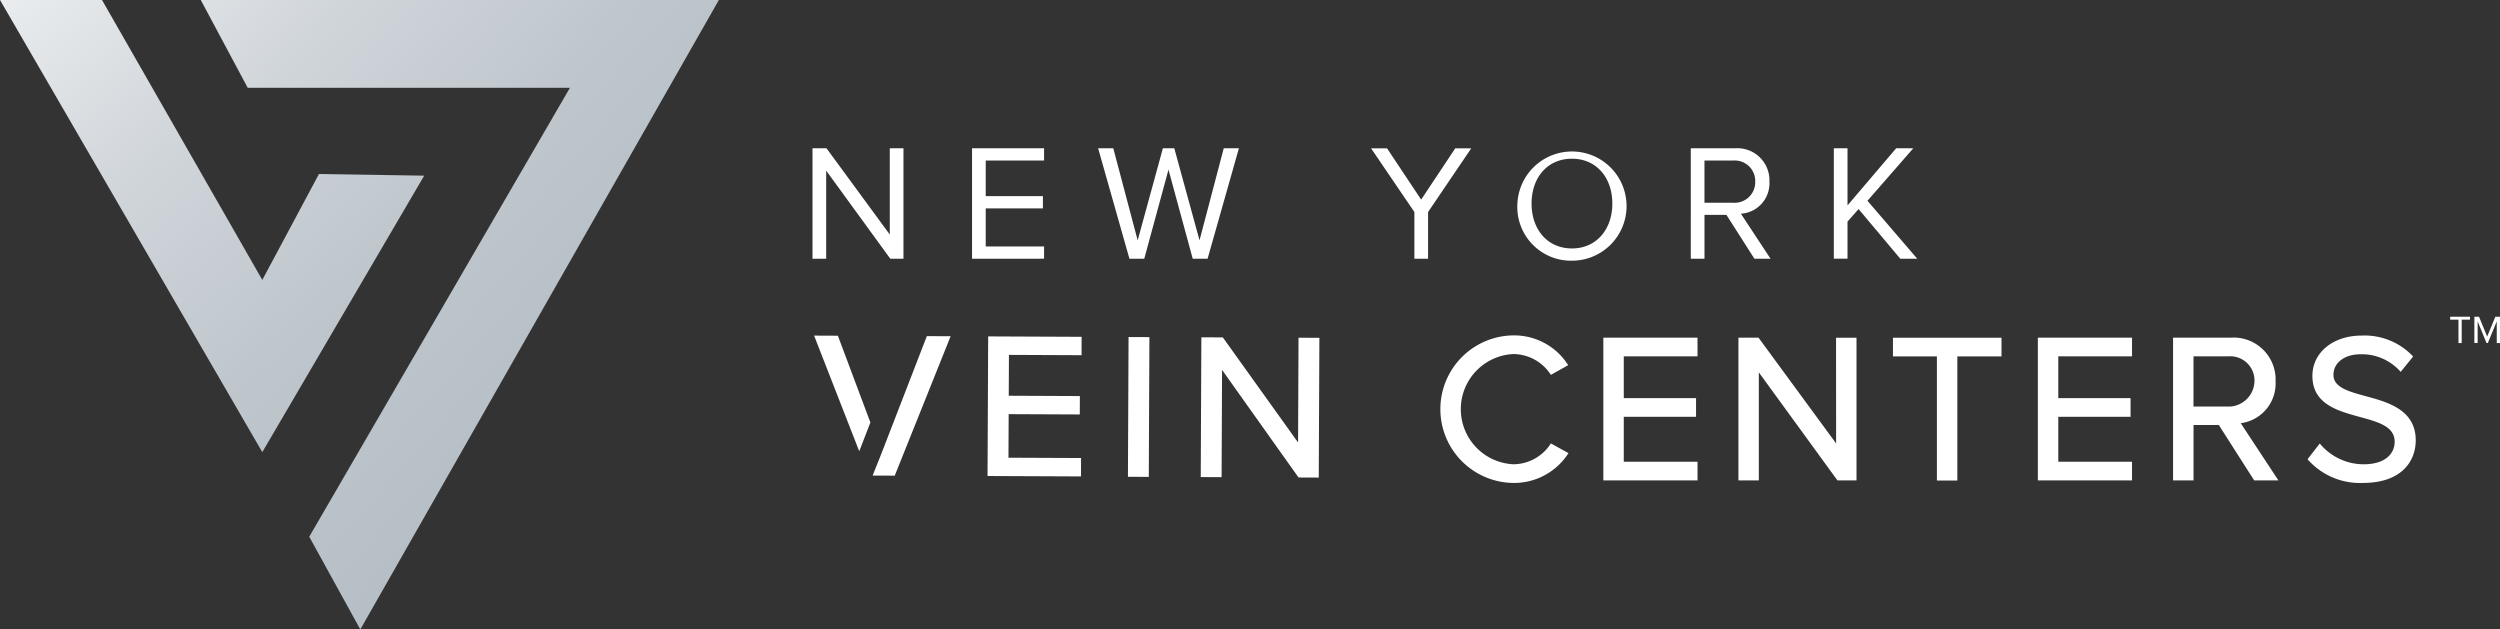
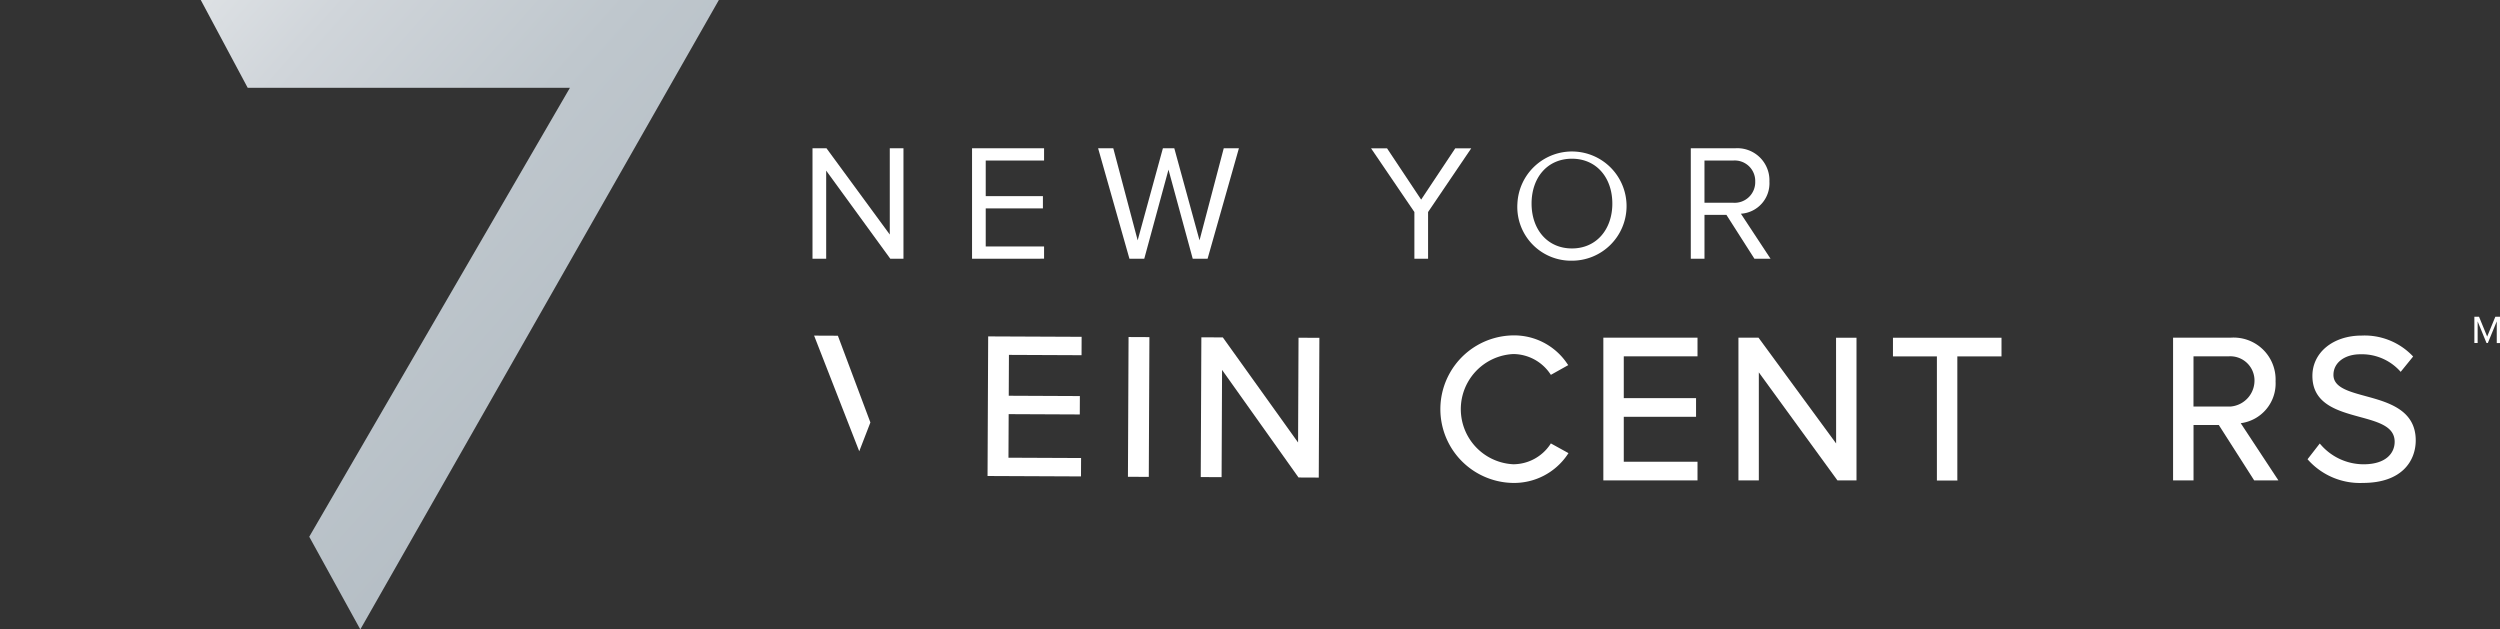
<svg xmlns="http://www.w3.org/2000/svg" xmlns:xlink="http://www.w3.org/1999/xlink" width="241" height="60.678" viewBox="0 0 241 60.678">
  <rect x="0" y="0" width="241" height="60.678" fill="#333333" stroke="none" />
  <defs>
    <linearGradient id="linear-gradient" x1="-0.039" y1="-0.244" x2="1.101" y2="0.98" gradientUnits="objectBoundingBox">
      <stop offset="0" stop-color="#eceef0" />
      <stop offset="0.031" stop-color="#e7eaec" />
      <stop offset="0.238" stop-color="#d0d5da" />
      <stop offset="0.459" stop-color="#bfc7cd" />
      <stop offset="0.7" stop-color="#b5bec5" />
      <stop offset="1" stop-color="#b2bcc3" />
    </linearGradient>
    <linearGradient id="linear-gradient-2" x1="0.136" y1="-0.13" x2="1.527" y2="1.573" xlink:href="#linear-gradient" />
  </defs>
  <g id="LOGO" transform="translate(-70.1 -120.792)">
    <g id="Grupo_193" data-name="Grupo 193" transform="translate(70.1 120.792)">
      <g id="Grupo_189" data-name="Grupo 189" transform="translate(0 0)">
        <path id="Trazado_1048" data-name="Trazado 1048" d="M160.274,181.469l34.565-60.677H144.894l4.526,8.467h31.06l-25.129,43.274Z" transform="translate(-125.54 -120.792)" fill="url(#linear-gradient)" />
-         <path id="Trazado_1049" data-name="Trazado 1049" d="M110.993,137.725,95.385,164.379,70.1,120.792h9.833l15.452,26.985,5.463-10.209Z" transform="translate(-70.1 -120.792)" fill="url(#linear-gradient-2)" />
      </g>
      <g id="Grupo_192" data-name="Grupo 192" transform="translate(78.325 14.119)">
        <g id="Grupo_190" data-name="Grupo 190" transform="translate(0)">
          <path id="Trazado_1050" data-name="Trazado 1050" d="M380.288,186.678l-6.18-8.491v8.491h-1.319V176.033h1.35l6.1,8.315v-8.315h1.319v10.645Z" transform="translate(-372.789 -175.857)" fill="#fff" />
          <path id="Trazado_1051" data-name="Trazado 1051" d="M432.224,186.678V176.033h6.943v1.181h-5.624v3.431h5.513v1.181h-5.513v3.67h5.624v1.181Z" transform="translate(-416.844 -175.857)" fill="#fff" />
          <path id="Trazado_1052" data-name="Trazado 1052" d="M488.313,186.678l-2.336-8.586-2.335,8.586h-1.43l-3.018-10.645h1.462l2.351,8.873,2.431-8.873h1.1l2.431,8.873,2.335-8.873h1.462l-3.019,10.645Z" transform="translate(-451.66 -175.857)" fill="#fff" />
          <path id="Trazado_1053" data-name="Trazado 1053" d="M585.05,186.678v-4.5l-4.178-6.144h1.541l3.289,4.947,3.289-4.947h1.541l-4.162,6.144v4.5Z" transform="translate(-527.028 -175.857)" fill="#fff" />
          <path id="Trazado_1054" data-name="Trazado 1054" d="M635.395,180.86a5.264,5.264,0,1,1,5.259,5.506A5.179,5.179,0,0,1,635.395,180.86Zm9.151,0c0-2.49-1.525-4.325-3.892-4.325-2.383,0-3.893,1.835-3.893,4.325,0,2.474,1.509,4.325,3.893,4.325C643.021,185.185,644.546,183.334,644.546,180.86Z" transform="translate(-567.442 -175.354)" fill="#fff" />
          <path id="Trazado_1055" data-name="Trazado 1055" d="M706.121,186.678l-2.7-4.229h-2.113v4.229h-1.319V176.033h4.258a3.093,3.093,0,0,1,3.321,3.208,2.936,2.936,0,0,1-2.749,3.1l2.859,4.341Zm.079-7.437a1.974,1.974,0,0,0-2.113-2.027h-2.78v4.07h2.78A1.986,1.986,0,0,0,706.2,179.241Z" transform="translate(-615.321 -175.857)" fill="#fff" />
-           <path id="Trazado_1056" data-name="Trazado 1056" d="M759.686,186.678l-4.019-4.788L754.6,183.1v3.575h-1.319V176.033H754.6v5.506l4.687-5.506h1.652l-4.417,5.059,4.8,5.586Z" transform="translate(-654.825 -175.857)" fill="#fff" />
        </g>
        <g id="Grupo_191" data-name="Grupo 191" transform="translate(0.154 16.418)">
          <g id="Grupo_156" data-name="Grupo 156" transform="translate(0 1.795)">
            <path id="Trazado_966" data-name="Trazado 966" d="M438.064,246.113l9.008.04-.007,1.773-7-.031-.018,3.939,6.856.031-.008,1.773-6.856-.031-.019,4.2,7,.031-.009,1.773-9.008-.04Z" transform="translate(-421.283 -246.016)" fill="#fff" />
            <path id="Trazado_967" data-name="Trazado 967" d="M490.359,246.347l2.01.009-.06,13.473-2.01-.009Z" transform="translate(-460.045 -246.19)" fill="#fff" />
            <path id="Trazado_968" data-name="Trazado 968" d="M519.477,249.592l-.045,10.34-2.01-.009.06-13.472,2.07.009,7.253,10.131.044-10.1,2.01.009-.06,13.473-1.951-.009Z" transform="translate(-480.149 -246.266)" fill="#fff" />
            <g id="Grupo_154" data-name="Grupo 154" transform="translate(0 0.021)">
              <g id="Grupo_153" data-name="Grupo 153">
                <path id="Trazado_969" data-name="Trazado 969" d="M377.735,256.972l-4.352-11.15,2.292.01,3.135,8.362" transform="translate(-373.383 -245.822)" fill="#fff" />
-                 <path id="Trazado_970" data-name="Trazado 970" d="M396.057,257.261l4.352-11.251,2.292.01-5.387,13.441-2.133-.009" transform="translate(-389.54 -245.961)" fill="#fff" />
              </g>
            </g>
            <g id="Grupo_155" data-name="Grupo 155" transform="translate(60.319)">
              <path id="Trazado_971" data-name="Trazado 971" d="M617.117,256.274a4.3,4.3,0,0,1-3.547,1.888,5.319,5.319,0,0,1,0-10.625,4.335,4.335,0,0,1,3.548,1.889l.078.117,1.675-.938-.1-.139a6.153,6.153,0,0,0-5.2-2.727,7.112,7.112,0,0,0,0,14.223,6.214,6.214,0,0,0,5.223-2.725l.1-.148-1.7-.938Z" transform="translate(-606.49 -245.739)" fill="#fff" />
              <path id="Trazado_972" data-name="Trazado 972" d="M667.4,260.351h9.078v-1.8h-7.108V254.22h6.967v-1.8h-6.967v-4.029h7.108v-1.8H667.4Z" transform="translate(-651.636 -246.371)" fill="#fff" />
              <path id="Trazado_973" data-name="Trazado 973" d="M727.159,256.793l-7.434-10.133-.046-.062h-1.937v13.758h1.966V249.942l7.534,10.352.045.062h1.837V246.6h-1.972Z" transform="translate(-688.955 -246.376)" fill="#fff" />
              <path id="Trazado_974" data-name="Trazado 974" d="M775.306,248.4h4.236v11.964h1.97V248.4h4.258v-1.8H775.307Z" transform="translate(-731.623 -246.376)" fill="#fff" />
-               <path id="Trazado_975" data-name="Trazado 975" d="M829.3,260.351h9.078v-1.8h-7.108V254.22h6.967v-1.8h-6.967v-4.029h7.108v-1.8H829.3Z" transform="translate(-771.649 -246.371)" fill="#fff" />
              <path id="Trazado_976" data-name="Trazado 976" d="M889.539,250.771a4.043,4.043,0,0,0-4.348-4.207h-5.533v13.758h1.972v-5.344h2.435l3.413,5.344h2.335l-3.633-5.516A3.861,3.861,0,0,0,889.539,250.771Zm-7.911-2.408h3.361A2.332,2.332,0,0,1,887.5,250.5a2.513,2.513,0,0,1-2.3,2.7c-.071,0-.143,0-.214,0h-3.361Z" transform="translate(-808.972 -246.342)" fill="#fff" />
              <path id="Trazado_977" data-name="Trazado 977" d="M935.351,251.629c-1.667-.455-3.107-.848-3.107-2.051,0-1.169,1.069-1.985,2.6-1.985a4.973,4.973,0,0,1,3.761,1.563l.119.131,1.2-1.477-.093-.1a6.408,6.408,0,0,0-4.868-1.92c-2.752,0-4.749,1.634-4.749,3.885,0,2.712,2.422,3.372,4.558,3.956,1.809.493,3.372.92,3.372,2.4,0,1.047-.788,2.167-3,2.167a5.476,5.476,0,0,1-4.1-1.865l-.122-.136-1.176,1.515.084.094a6.712,6.712,0,0,0,5.254,2.189c3.754,0,5.092-2.121,5.092-4.106C940.175,252.945,937.5,252.215,935.351,251.629Z" transform="translate(-846.097 -245.773)" fill="#fff" />
            </g>
          </g>
          <g id="Grupo_160" data-name="Grupo 160" transform="translate(157.719)">
            <g id="Grupo_159" data-name="Grupo 159">
-               <path id="Trazado_987" data-name="Trazado 987" d="M983.693,241.336v-2.254h-.8V238.8h1.911v.281h-.8v2.254Z" transform="translate(-982.895 -238.801)" fill="#fff" />
              <path id="Trazado_988" data-name="Trazado 988" d="M994.065,241.336v-2.092l-.859,2.087h-.128l-.856-2.087v2.087h-.315V238.8h.45l.784,1.908.787-1.908h.45v2.536Z" transform="translate(-989.576 -238.801)" fill="#fff" />
            </g>
          </g>
        </g>
      </g>
    </g>
  </g>
</svg>